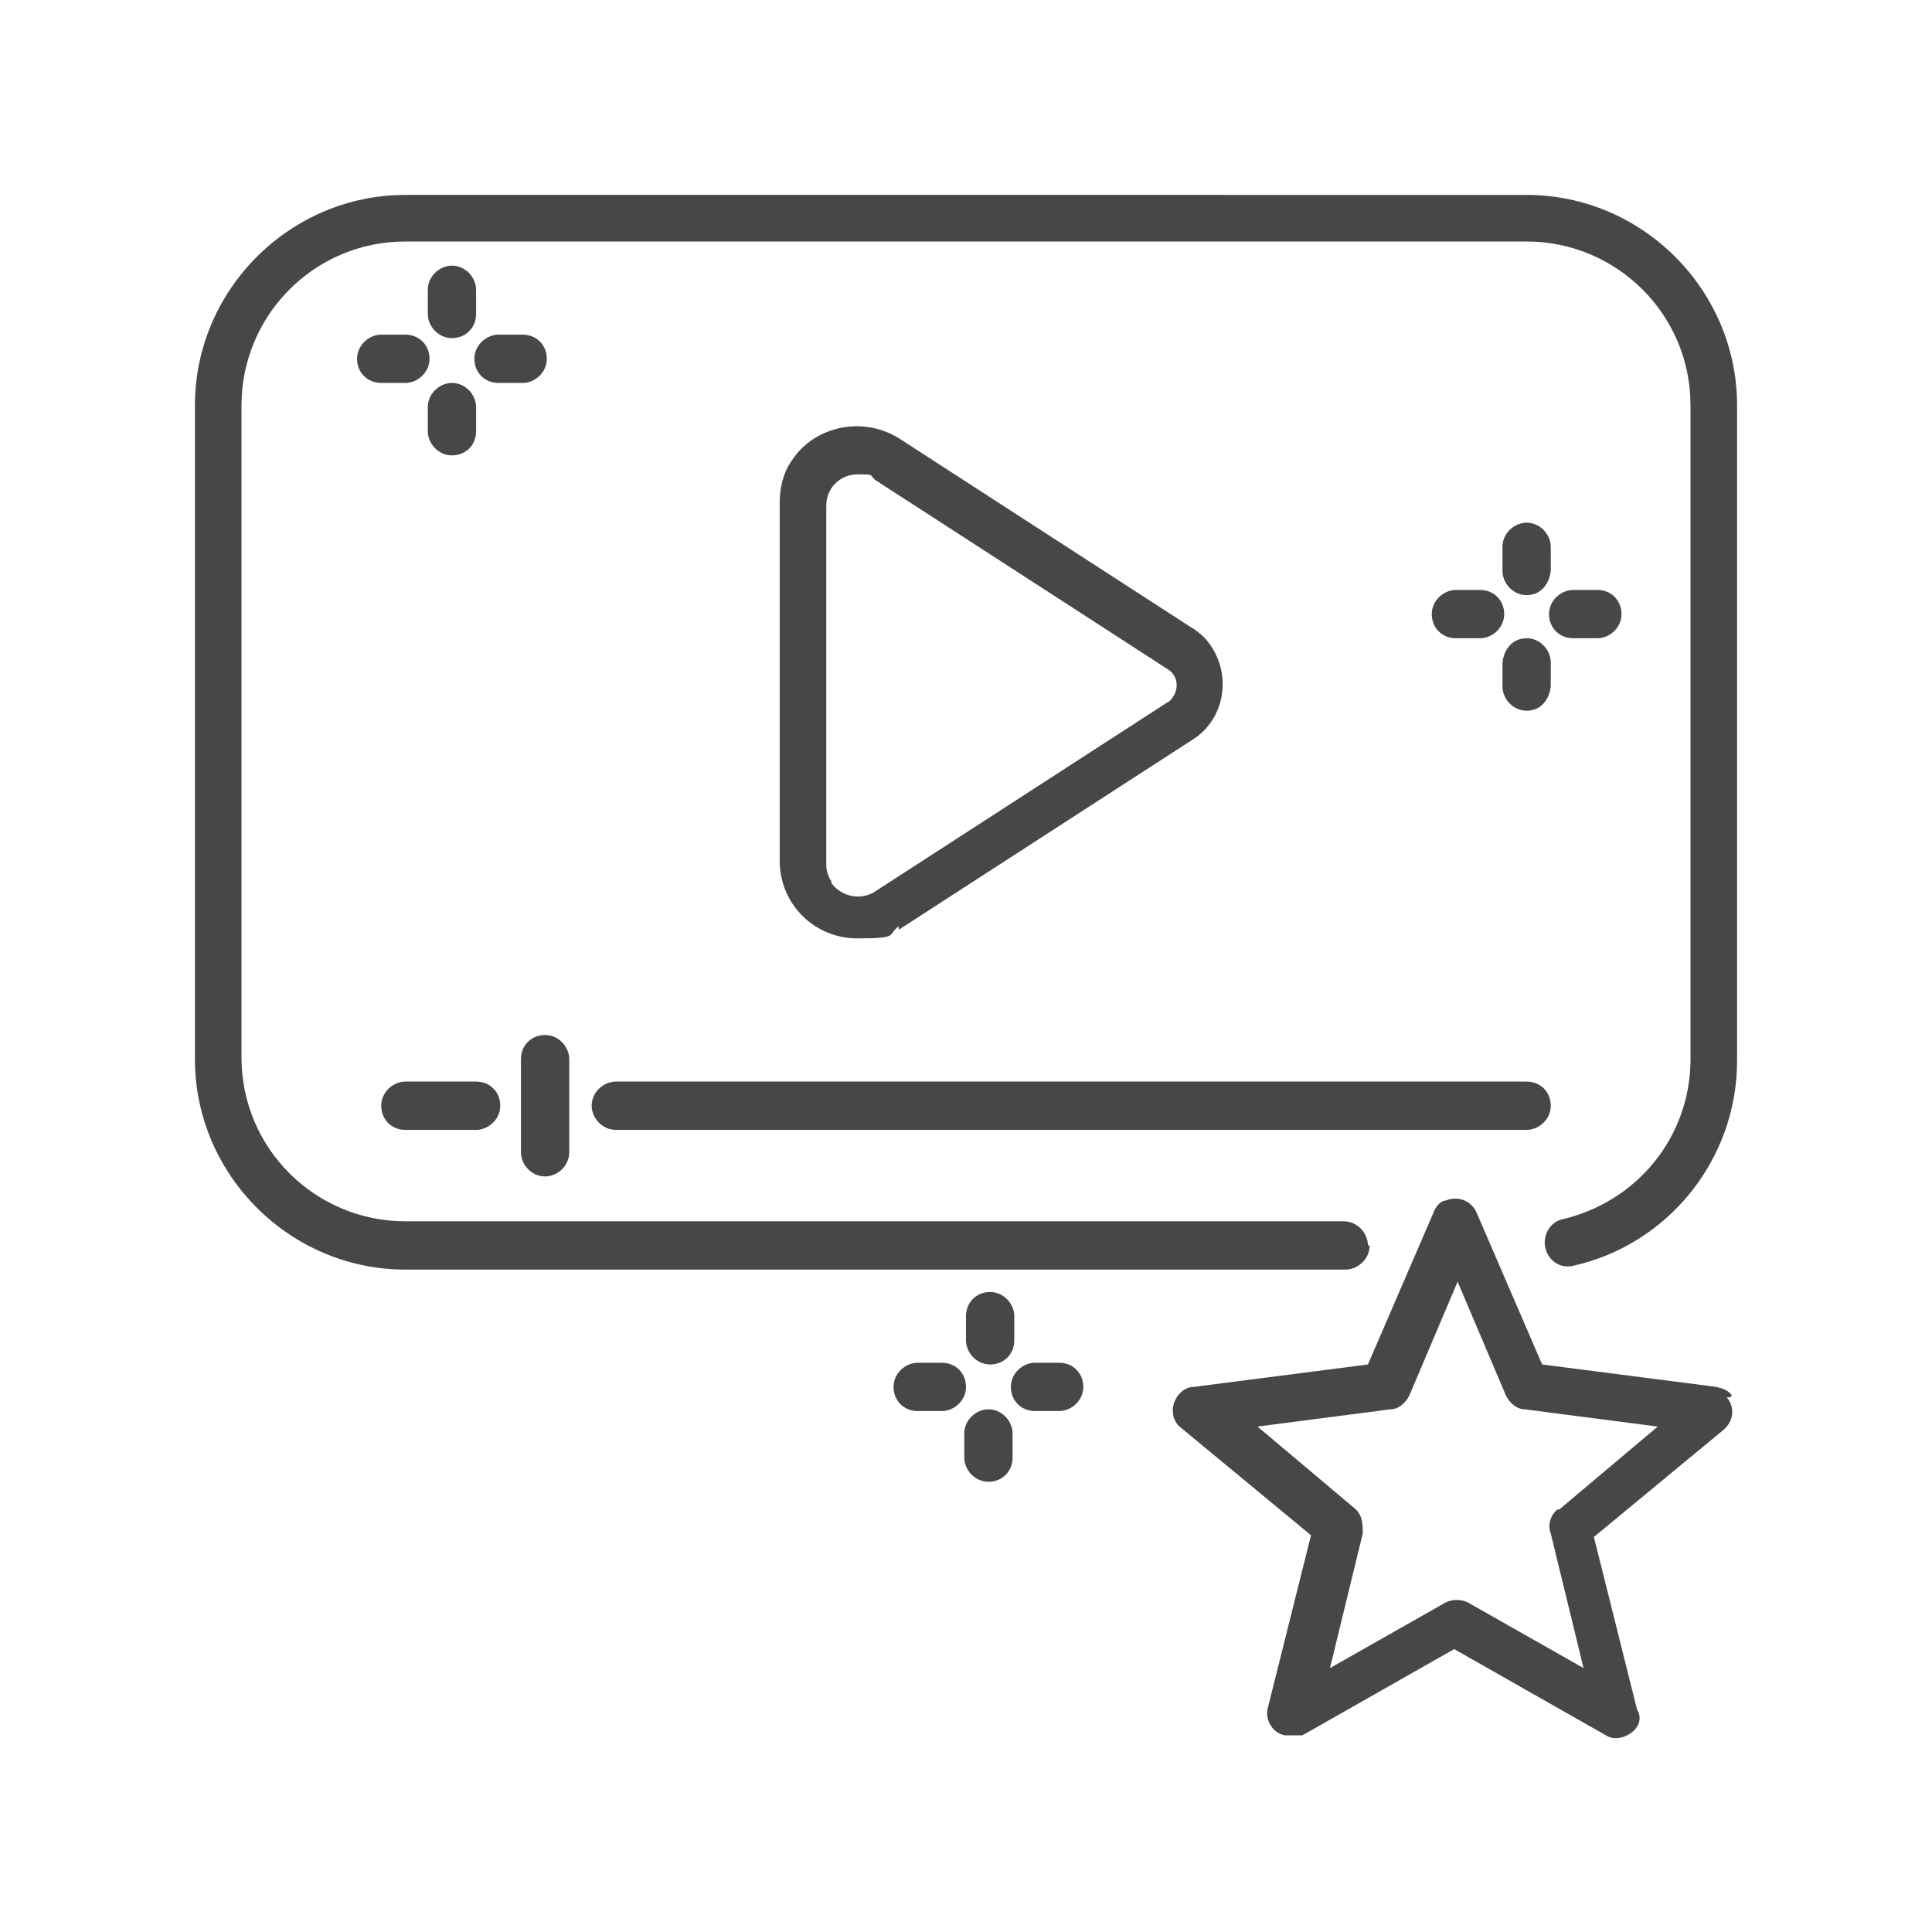
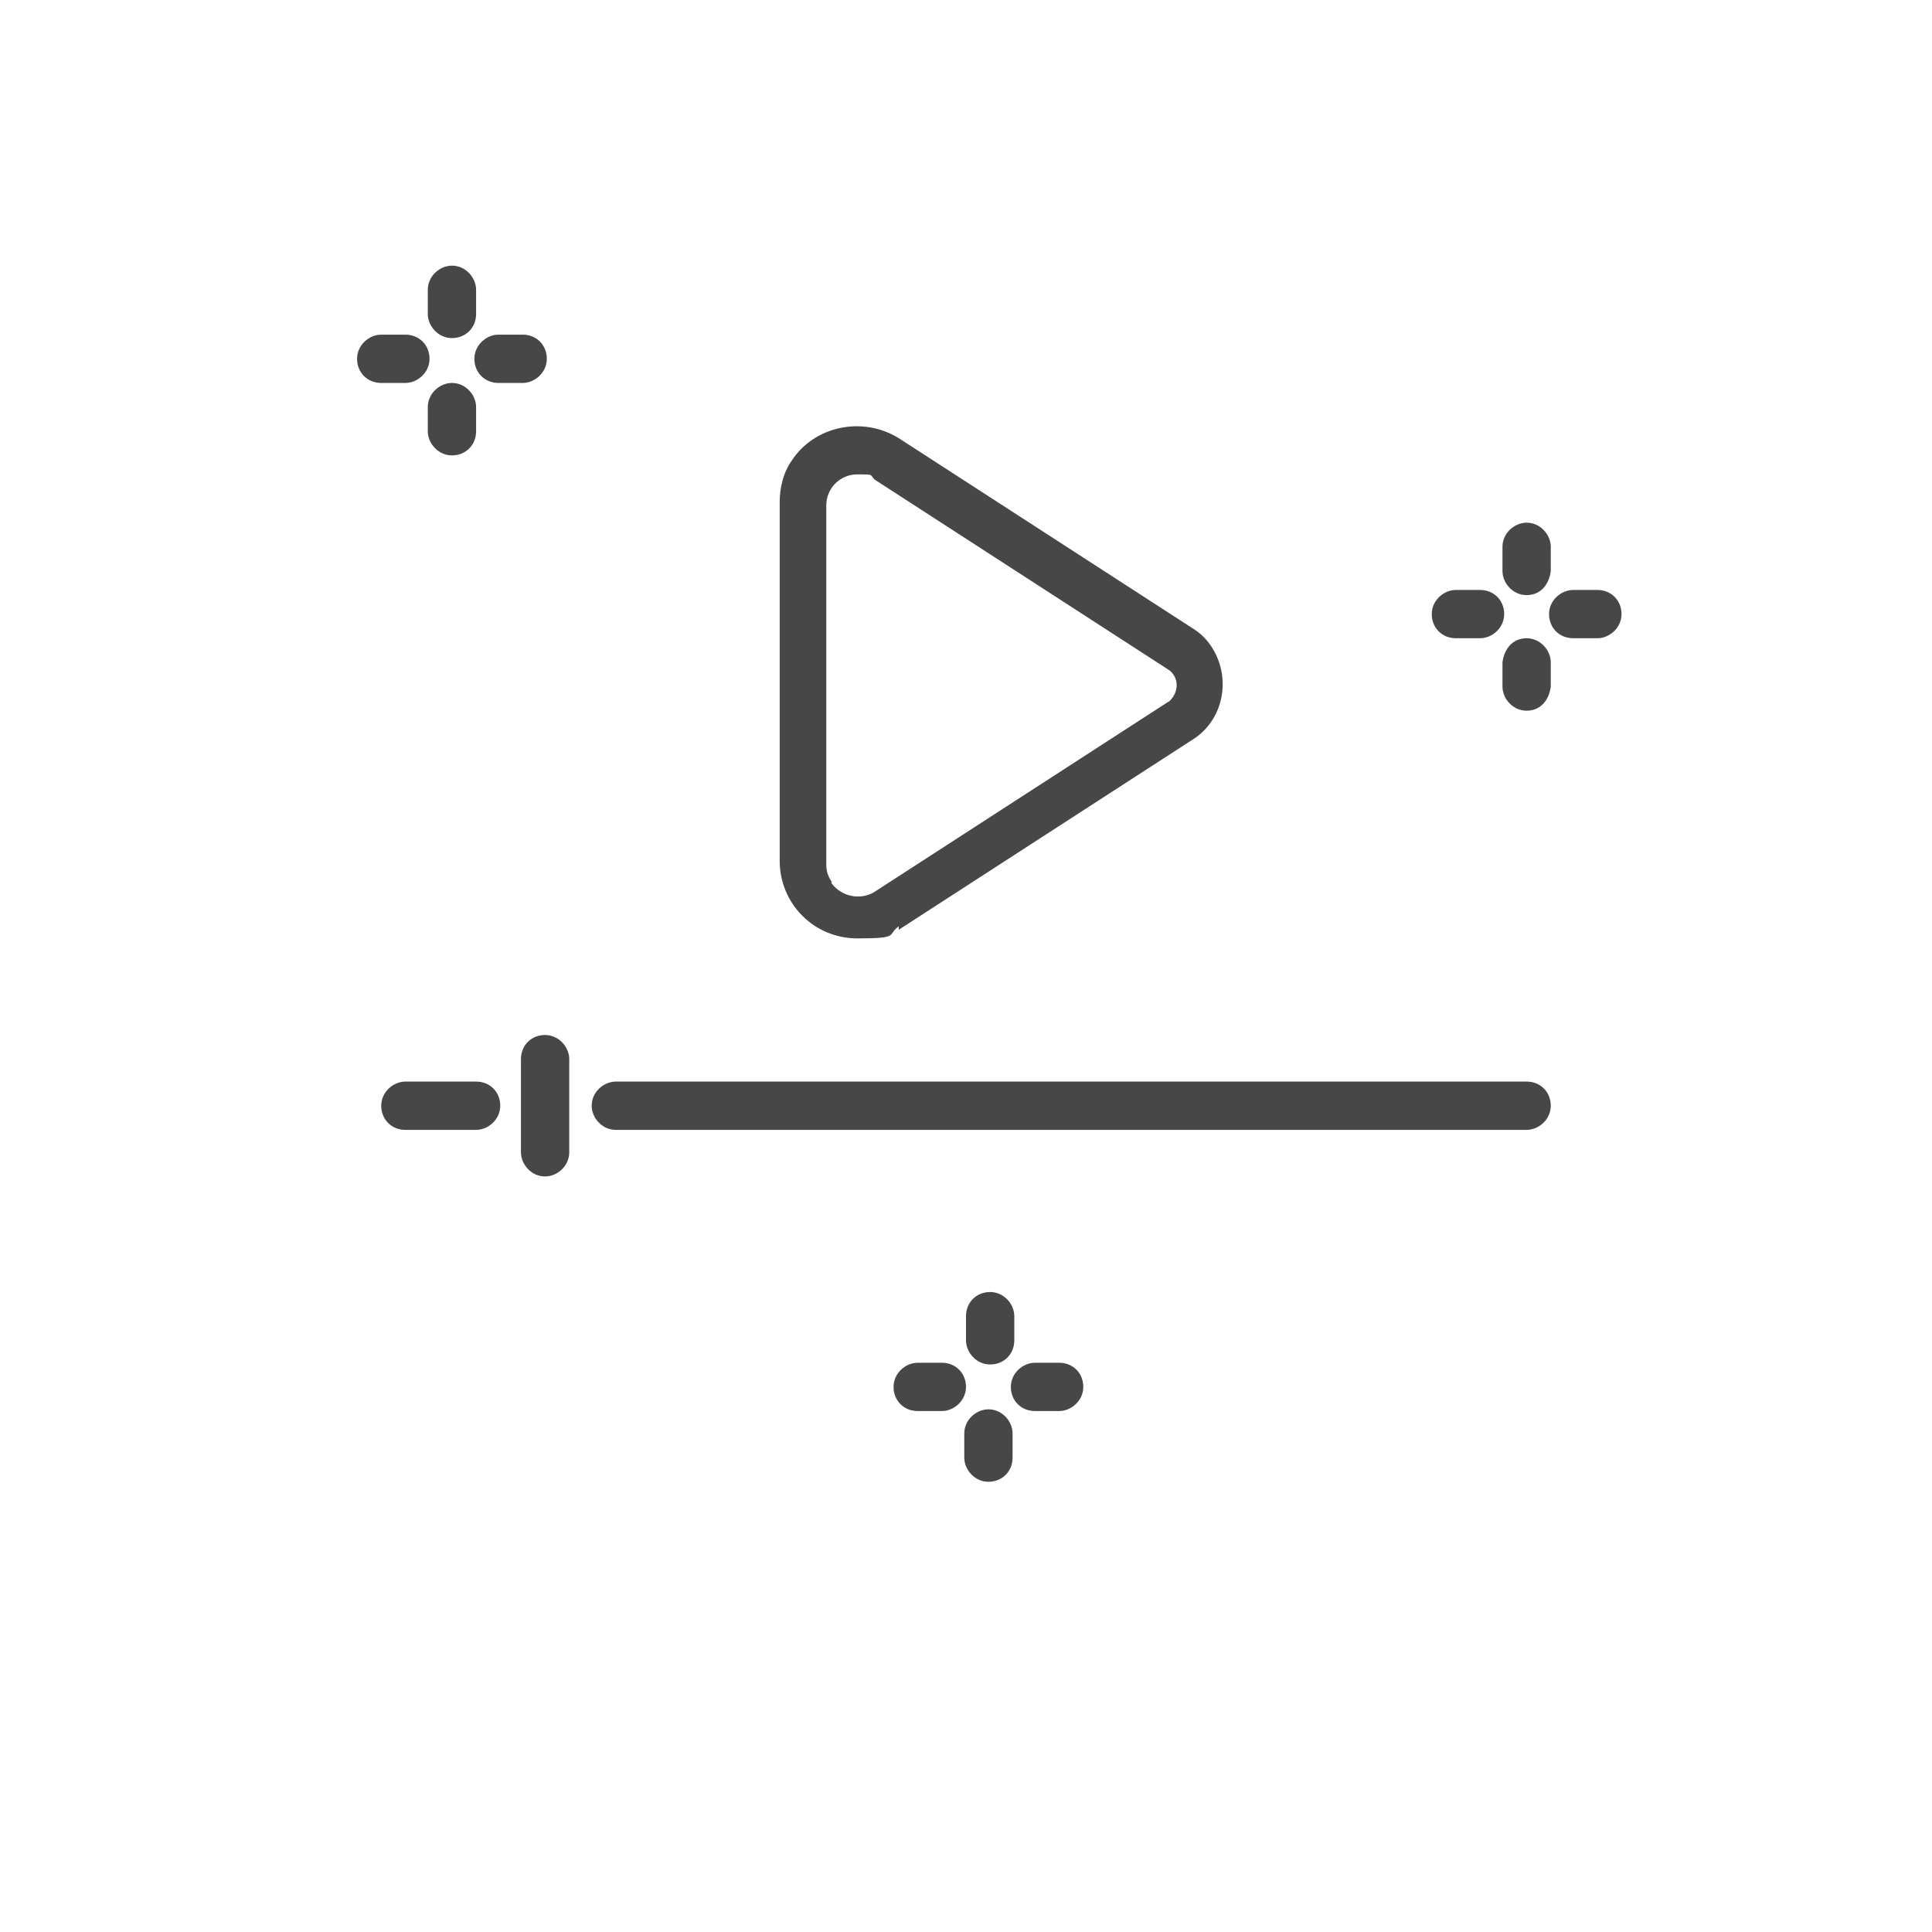
<svg xmlns="http://www.w3.org/2000/svg" version="1.1" viewBox="0 0 112 112">
  <defs>
    <style>
      .cls-1 {
        fill: #474747;
      }
    </style>
  </defs>
  <g>
    <g id="Layer_1">
      <g id="Layer_1-2" data-name="Layer_1">
        <g id="Group_510">
-           <path id="Path_848" class="cls-1" d="M79.3,72.2c0-.7-.6-1.4-1.4-1.4H23.5c-5.2,0-9.5-4.2-9.5-9.5V23.5c0-5.2,4.2-9.5,9.5-9.5h65c5.2,0,9.5,4.2,9.5,9.5h0v37.9c0,4.5-3.1,8.3-7.5,9.3-.7.2-1.1,1-.9,1.7s.8,1.1,1.5,1c5.6-1.2,9.6-6.2,9.6-11.9V23.5c0-6.7-5.5-12.2-12.2-12.2H23.5c-6.7,0-12.2,5.5-12.2,12.2v37.9c0,6.7,5.5,12.2,12.2,12.2h54.5c.7,0,1.4-.6,1.4-1.4h0Z" />
          <path id="Path_849" class="cls-1" d="M52.1,53.9l17-11c1.8-1.1,2.3-3.5,1.2-5.3-.3-.5-.7-.9-1.2-1.2l-17-11c-2.1-1.3-4.9-.7-6.2,1.3-.5.7-.7,1.6-.7,2.4v20.8c0,2.5,2,4.5,4.5,4.5s1.7-.2,2.4-.7h0v.2ZM48.2,51.1c-.2-.3-.3-.6-.3-1v-20.8c0-1,.8-1.8,1.8-1.8s.7,0,1,.3l17,11c.5.3.7,1,.3,1.6,0,0-.2.3-.3.3l-17,11c-.8.5-1.9.3-2.5-.5h0Z" />
          <path id="Path_850" class="cls-1" d="M34.3,64.1c0,.7.6,1.4,1.4,1.4h52.8c.7,0,1.4-.6,1.4-1.4s-.6-1.4-1.4-1.4h-52.8c-.7,0-1.4.6-1.4,1.4Z" />
          <path id="Path_851" class="cls-1" d="M23.5,65.5h4.1c.7,0,1.4-.6,1.4-1.4s-.6-1.4-1.4-1.4h-4.1c-.7,0-1.4.6-1.4,1.4s.6,1.4,1.4,1.4Z" />
          <path id="Path_852" class="cls-1" d="M31.6,68.2c.7,0,1.4-.6,1.4-1.4v-5.4c0-.7-.6-1.4-1.4-1.4s-1.4.6-1.4,1.4v5.4c0,.7.6,1.4,1.4,1.4h0Z" />
-           <path id="Path_853" class="cls-1" d="M100.4,80.9c-.2-.3-.5-.4-.9-.5h0l-10.1-1.3-3.8-8.8c-.3-.7-1.1-1-1.8-.7-.3,0-.6.4-.7.7l-3.8,8.8-10.1,1.3c-.7,0-1.3.8-1.2,1.5,0,.3.2.7.5.9l7.5,6.2-2.5,10c-.2.7.3,1.5,1,1.6.3,0,.7,0,1,0l8.8-5,8.8,5c.6.4,1.5,0,1.8-.5.2-.3.2-.7,0-1l-2.5-10,7.5-6.2c.6-.5.7-1.3.2-1.9h.2ZM90.3,87.5c-.4.3-.6.9-.4,1.4l1.9,7.8-6.7-3.8c-.4-.2-.9-.2-1.3,0l-6.7,3.8,1.9-7.8c0-.5,0-1-.4-1.4l-5.7-4.8,7.7-1c.5,0,.9-.4,1.1-.8l2.8-6.6,2.8,6.6c.2.4.6.8,1.1.8l7.7,1-5.7,4.8h-.1Z" />
          <path id="Path_854" class="cls-1" d="M26.2,15.4c-.7,0-1.4.6-1.4,1.4v1.4c0,.7.6,1.4,1.4,1.4s1.4-.6,1.4-1.4v-1.4c0-.7-.6-1.4-1.4-1.4Z" />
          <path id="Path_855" class="cls-1" d="M23.5,19.4h-1.4c-.7,0-1.4.6-1.4,1.4s.6,1.4,1.4,1.4h1.4c.7,0,1.4-.6,1.4-1.4s-.6-1.4-1.4-1.4h0Z" />
          <path id="Path_856" class="cls-1" d="M30.3,22.2c.7,0,1.4-.6,1.4-1.4s-.6-1.4-1.4-1.4h-1.4c-.7,0-1.4.6-1.4,1.4s.6,1.4,1.4,1.4h1.4Z" />
          <path id="Path_857" class="cls-1" d="M26.2,22.2c-.7,0-1.4.6-1.4,1.4v1.4c0,.7.6,1.4,1.4,1.4s1.4-.6,1.4-1.4v-1.4c0-.7-.6-1.4-1.4-1.4h0Z" />
          <path id="Path_858" class="cls-1" d="M88.5,30.3c-.7,0-1.4.6-1.4,1.4v1.4c0,.7.6,1.4,1.4,1.4s1.3-.6,1.4-1.4v-1.4c0-.7-.6-1.4-1.4-1.4Z" />
          <path id="Path_859" class="cls-1" d="M85.8,37c.7,0,1.4-.6,1.4-1.4s-.6-1.4-1.4-1.4h-1.4c-.7,0-1.4.6-1.4,1.4s.6,1.4,1.4,1.4h1.4Z" />
          <path id="Path_860" class="cls-1" d="M91.2,37h1.4c.7,0,1.4-.6,1.4-1.4s-.6-1.4-1.4-1.4h-1.4c-.7,0-1.4.6-1.4,1.4s.6,1.4,1.4,1.4Z" />
          <path id="Path_861" class="cls-1" d="M87.1,39.8c0,.7.6,1.4,1.4,1.4s1.3-.6,1.4-1.4v-1.4c0-.7-.6-1.4-1.4-1.4s-1.3.6-1.4,1.4v1.4Z" />
          <path id="Path_862" class="cls-1" d="M56,76.3v1.4c0,.7.6,1.4,1.4,1.4s1.4-.6,1.4-1.4v-1.4c0-.7-.6-1.4-1.4-1.4s-1.4.6-1.4,1.4Z" />
          <path id="Path_863" class="cls-1" d="M54.6,79h-1.4c-.7,0-1.4.6-1.4,1.4s.6,1.4,1.4,1.4h1.4c.7,0,1.4-.6,1.4-1.4s-.6-1.4-1.4-1.4h0Z" />
          <path id="Path_864" class="cls-1" d="M61.4,79h-1.4c-.7,0-1.4.6-1.4,1.4s.6,1.4,1.4,1.4h1.4c.7,0,1.4-.6,1.4-1.4s-.6-1.4-1.4-1.4Z" />
          <path id="Path_865" class="cls-1" d="M57.3,81.7c-.7,0-1.4.6-1.4,1.4v1.4c0,.7.6,1.4,1.4,1.4s1.4-.6,1.4-1.4v-1.4c0-.7-.6-1.4-1.4-1.4h0Z" />
        </g>
      </g>
    </g>
  </g>
</svg>